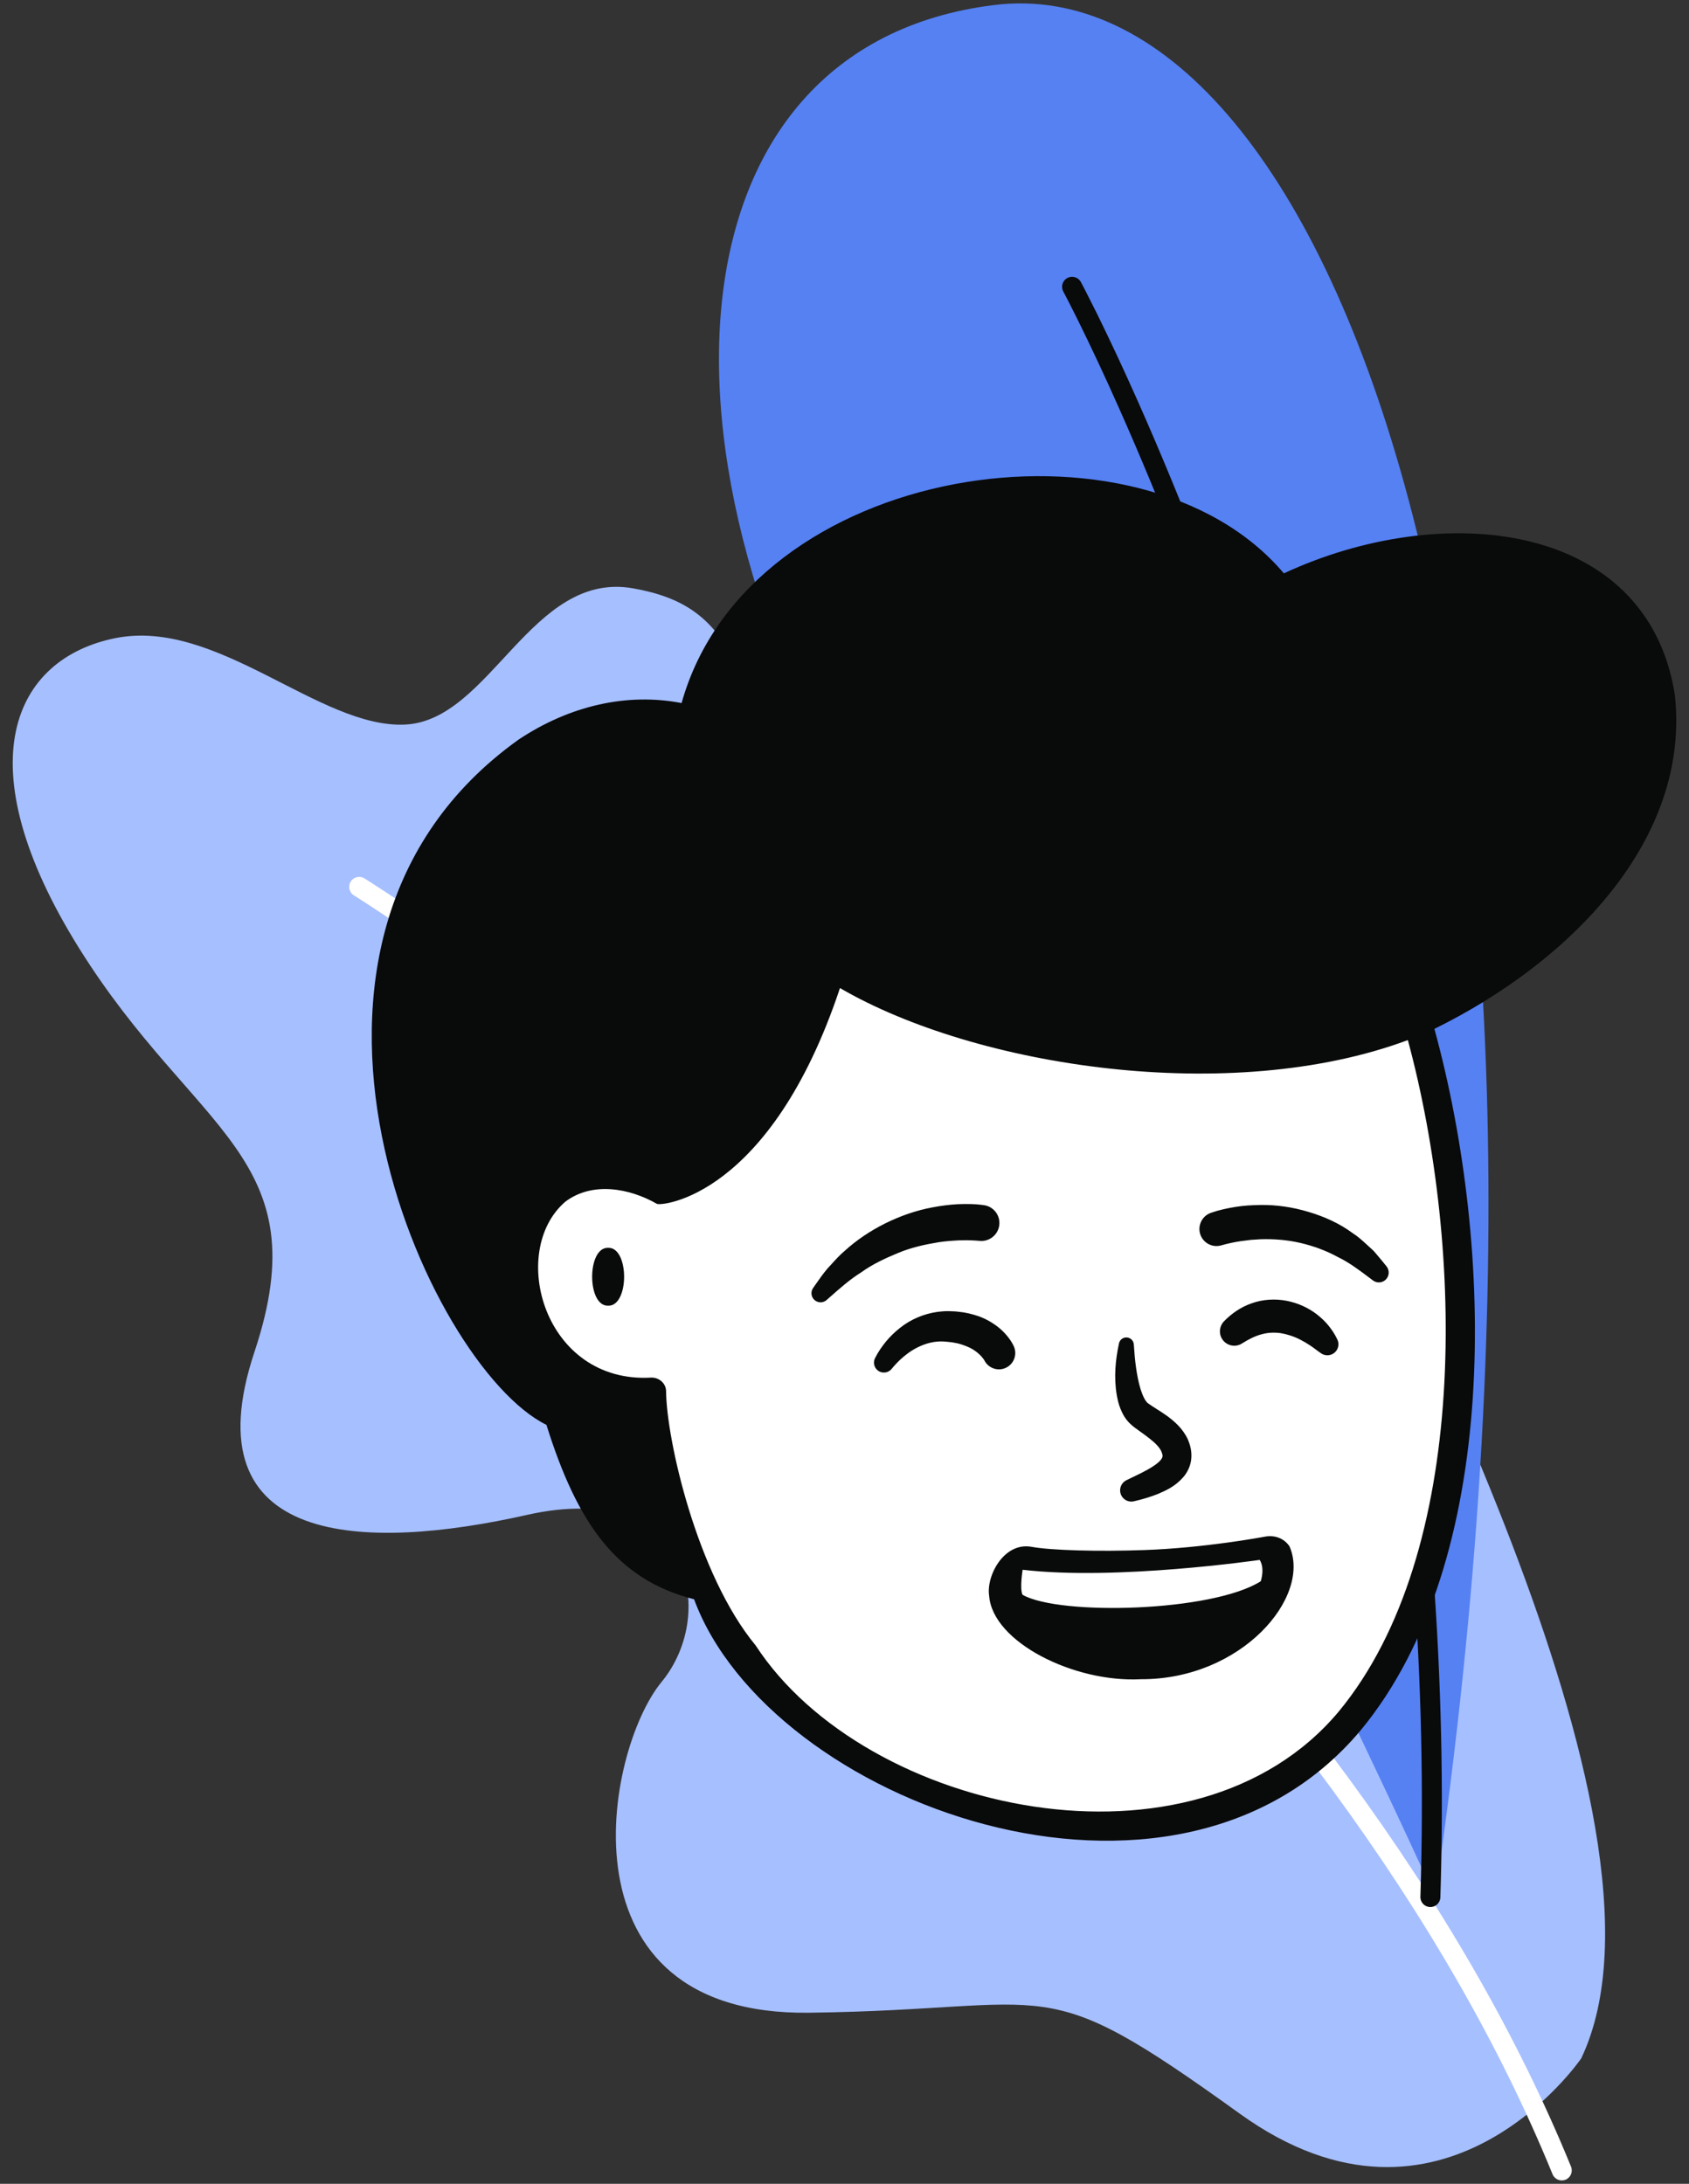
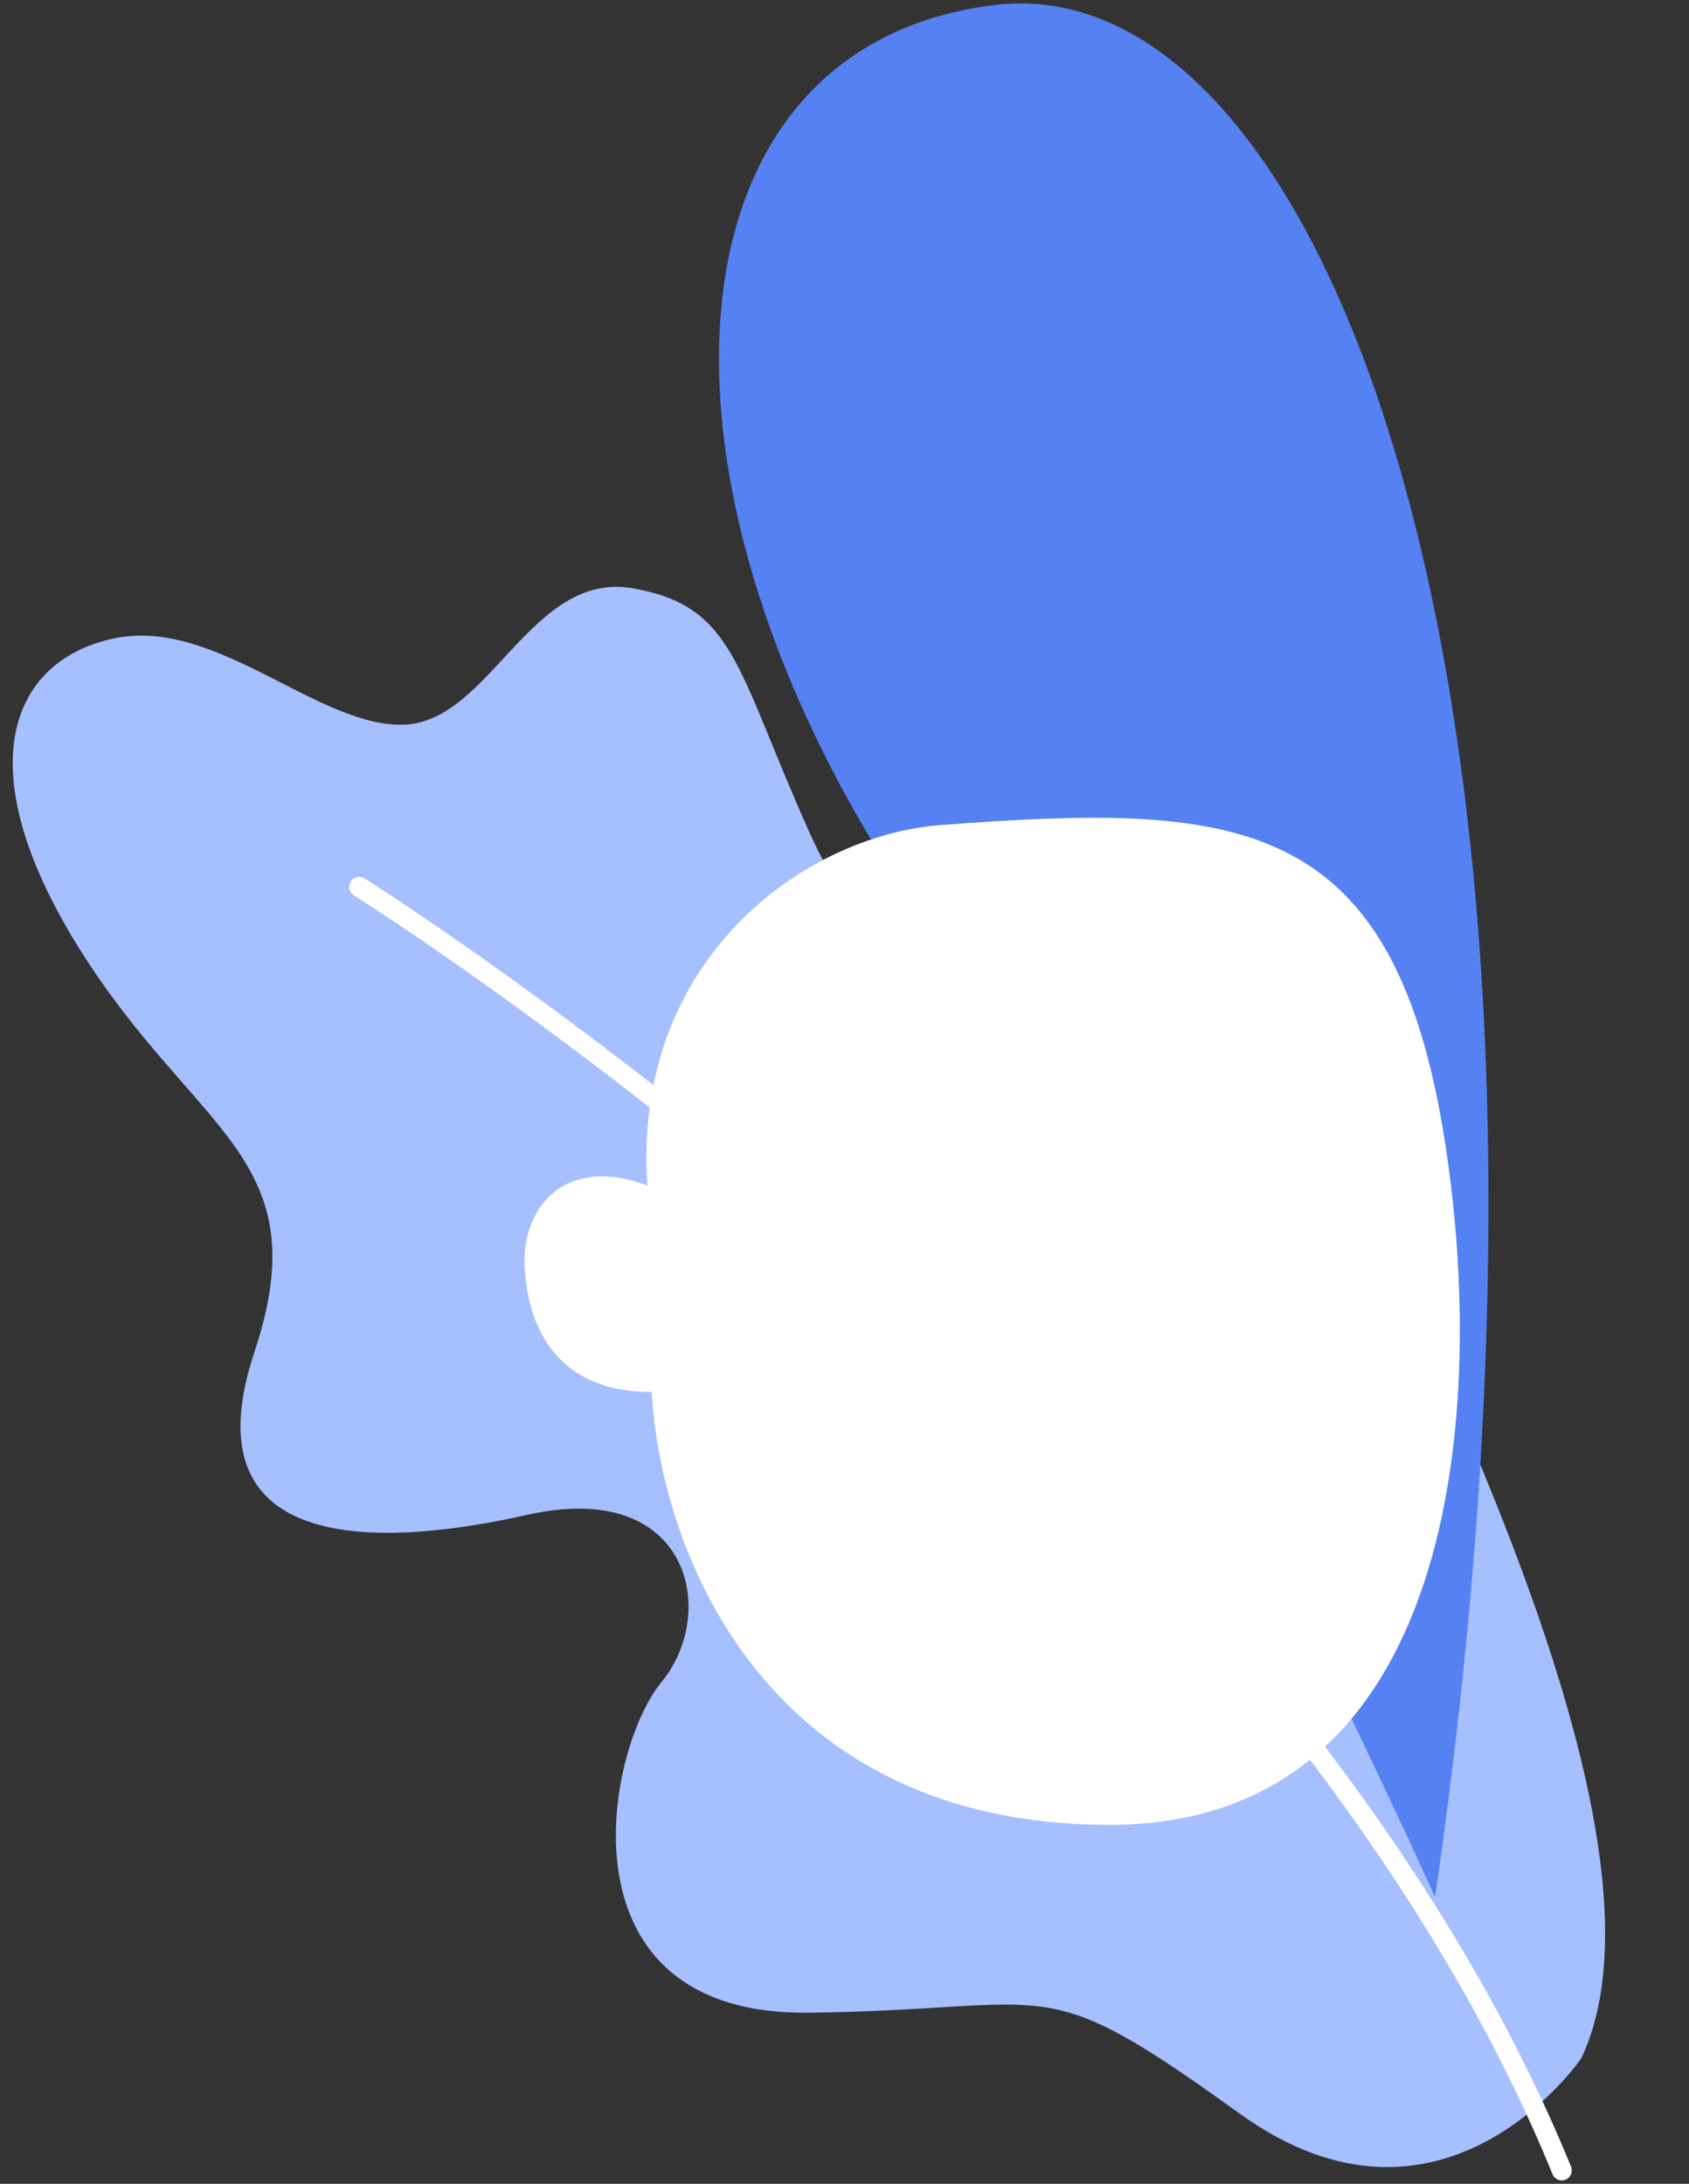
<svg xmlns="http://www.w3.org/2000/svg" width="116" height="150" viewBox="0 0 116 150" fill="none">
  <rect x="0" y="0" width="116" height="150" fill="#333333" stroke="none" />
  <path fill-rule="evenodd" clip-rule="evenodd" d="M85.147 145.181C71.166 135.108 72.961 138.027 55.565 138.247C38.168 138.466 41.524 120.279 45.44 115.522C49.354 110.766 47.396 101.532 36.211 104.05C25.026 106.569 13.001 106.289 17.476 92.859C21.949 79.428 13.402 77.883 5.451 65.159C-2.5 52.434 0.938 45.229 7.929 43.83C14.92 42.431 21.949 50.049 27.822 49.769C33.694 49.49 36.491 39.169 43.481 40.411C50.472 41.654 50.529 45.852 55.535 57.045C60.539 68.236 66.132 67.397 73.123 64.878C80.114 62.36 86.825 65.718 90.46 75.511C94.096 85.304 116.387 124.996 108.597 141.385C108.597 141.385 99.129 155.255 85.147 145.181Z" fill="#A6BFFF" />
  <path d="M25.033 60.335C24.712 60.134 24.288 60.231 24.087 60.553C23.886 60.874 23.983 61.298 24.304 61.499L24.698 61.75C24.873 61.862 25.07 61.99 25.29 62.132L25.58 62.322C26.32 62.805 27.159 63.363 28.091 63.994L28.644 64.369C31.521 66.326 34.698 68.579 38.104 71.106C48.464 78.795 58.825 87.437 68.492 96.835C86.111 113.963 99.407 131.636 106.627 149.338C106.77 149.69 107.171 149.858 107.522 149.715C107.873 149.571 108.041 149.17 107.898 148.819C100.595 130.914 87.192 113.099 69.448 95.85C59.734 86.406 49.328 77.725 38.922 70.003L38.262 69.515C34.87 67.011 31.713 64.784 28.86 62.855L28.129 62.363C27.419 61.886 26.768 61.456 26.183 61.075L25.596 60.694L25.069 60.358C25.055 60.349 25.043 60.341 25.033 60.335Z" fill="white" />
  <path fill-rule="evenodd" clip-rule="evenodd" d="M98.56 130.301C98.56 130.301 79.775 88.602 61.549 60.438C43.324 32.274 45.567 3.147 68.279 0.346C90.99 -2.454 110.617 47.678 98.56 130.301Z" fill="#5581F3" />
-   <path d="M73.304 19.094C72.983 19.267 72.855 19.66 73.007 19.987L73.223 20.399L73.459 20.857C73.607 21.147 73.769 21.468 73.943 21.819L74.076 22.088C74.917 23.79 75.854 25.785 76.864 28.056C79.75 34.549 82.638 41.952 85.333 50.135C89.082 61.516 92.149 73.482 94.298 85.871C96.856 100.628 98.02 115.484 97.552 130.28C97.54 130.659 97.837 130.976 98.216 130.988C98.595 131 98.912 130.702 98.924 130.323C99.395 115.43 98.224 100.481 95.65 85.636C93.49 73.178 90.406 61.147 86.636 49.704C83.977 41.629 81.13 34.307 78.279 27.861L78.118 27.497C77.176 25.378 76.296 23.497 75.497 21.866L75.307 21.479C75.032 20.923 74.786 20.435 74.57 20.016L74.371 19.631L74.234 19.373C74.054 19.039 73.638 18.914 73.304 19.094Z" fill="#090A0A" />
  <path fill-rule="evenodd" clip-rule="evenodd" d="M99.147 77.859C95.54 55.8 84.763 55.154 64.644 56.666C55.197 57.375 43.405 65.931 44.46 81.434C38.939 79.32 35.843 82.8 36.03 86.959C36.198 90.693 37.888 95.612 44.757 95.612C45.422 106.999 52.855 125.343 76.2 125.343C100.036 125.343 102.275 96.987 99.147 77.859Z" fill="white" />
-   <path fill-rule="evenodd" clip-rule="evenodd" d="M91.949 117.554C82.023 129.426 59.464 124.625 51.894 113.015C47.855 108.129 45.77 98.844 45.746 95.554C45.742 95.029 45.281 94.621 44.757 94.621C37.346 95.069 34.875 85.936 38.828 82.539C40.684 81.141 43.234 81.61 45.121 82.69C45.402 82.851 52.898 82.239 57.689 67.866C67.026 73.302 84.54 75.965 96.691 71.44C100.554 85.738 100.97 106.629 91.949 117.554ZM115.023 47.692C113.119 35.786 99.091 34.309 88.175 39.382C78.312 27.713 51.439 31.751 46.811 48.291C43.09 47.572 39.149 48.449 35.612 50.802C16.198 64.703 29.366 93.856 37.528 97.868C39.636 104.594 42.318 108.493 47.669 109.848C52.815 123.819 80.656 134.147 93.459 118.837C103.105 107.153 102.637 85.71 98.514 70.67C107.904 66.049 116.143 57.623 115.023 47.692ZM41.766 85.708C40.302 85.657 40.302 89.734 41.766 89.683C43.23 89.734 43.23 85.657 41.766 85.708Z" fill="#090A0A" />
-   <path fill-rule="evenodd" clip-rule="evenodd" d="M67.199 85.224C67.049 85.212 66.789 85.194 66.569 85.19C66.394 85.182 66.216 85.187 66.037 85.192C65.982 85.193 65.927 85.194 65.871 85.195C65.402 85.219 64.929 85.252 64.46 85.325C63.527 85.479 62.588 85.684 61.704 86.053C60.823 86.417 59.938 86.822 59.145 87.395C58.372 87.877 57.684 88.486 56.981 89.109L56.818 89.254L56.771 89.295C56.513 89.524 56.117 89.5 55.888 89.241C55.692 89.02 55.682 88.697 55.846 88.465C55.908 88.377 55.97 88.288 56.033 88.199C56.285 87.837 56.541 87.472 56.83 87.133C56.921 87.035 57.011 86.936 57.101 86.837L57.101 86.837C57.385 86.523 57.671 86.207 57.998 85.931C58.828 85.172 59.784 84.536 60.804 84.027C61.826 83.522 62.918 83.137 64.047 82.929C64.611 82.822 65.183 82.746 65.76 82.713C65.803 82.711 65.846 82.71 65.889 82.709C66.136 82.702 66.383 82.694 66.634 82.704C66.938 82.708 67.201 82.727 67.572 82.778C68.248 82.87 68.72 83.494 68.627 84.169C68.538 84.82 67.957 85.283 67.31 85.233L67.199 85.224ZM90.36 92.687L90.361 92.687C90.439 92.746 90.513 92.802 90.579 92.847L90.735 92.956C90.949 93.103 91.234 93.136 91.486 93.018C91.865 92.84 92.028 92.39 91.85 92.011C91.667 91.62 91.478 91.35 91.244 91.053C91.012 90.768 90.741 90.512 90.444 90.279C89.844 89.818 89.126 89.492 88.347 89.344C87.57 89.196 86.724 89.247 85.973 89.517C85.213 89.773 84.572 90.234 84.063 90.757C83.753 91.074 83.687 91.574 83.932 91.967C84.22 92.43 84.829 92.571 85.292 92.283L85.346 92.249C85.787 91.975 86.218 91.757 86.651 91.647C87.082 91.525 87.514 91.511 87.962 91.569C88.405 91.646 88.866 91.79 89.302 92.017C89.523 92.127 89.743 92.258 89.96 92.403C90.093 92.485 90.232 92.59 90.36 92.687ZM60.843 92.152C60.558 92.507 60.322 92.84 60.096 93.288C59.957 93.565 60.021 93.912 60.27 94.119C60.559 94.36 60.99 94.321 61.231 94.031L61.282 93.97C61.47 93.745 61.731 93.462 61.989 93.246C62.251 93.022 62.523 92.817 62.811 92.657C63.388 92.333 63.989 92.146 64.595 92.138C64.749 92.138 64.895 92.144 65.054 92.163C65.114 92.172 65.175 92.178 65.236 92.183C65.339 92.193 65.442 92.203 65.539 92.227C65.859 92.275 66.149 92.377 66.421 92.489C66.694 92.596 66.932 92.747 67.139 92.916L67.173 92.947C67.261 93.024 67.348 93.101 67.418 93.185C67.457 93.227 67.49 93.271 67.521 93.313L67.529 93.324L67.573 93.385C67.576 93.389 67.582 93.397 67.586 93.404C67.593 93.416 67.597 93.423 67.584 93.392C67.836 93.957 68.499 94.211 69.064 93.958C69.629 93.706 69.883 93.044 69.63 92.478C69.575 92.359 69.549 92.313 69.516 92.255L69.499 92.226C69.468 92.17 69.438 92.124 69.406 92.076V92.076L69.395 92.06L69.382 92.04C69.301 91.925 69.218 91.814 69.13 91.713C68.955 91.507 68.765 91.324 68.561 91.16C68.151 90.839 67.7 90.586 67.236 90.416C66.77 90.255 66.296 90.141 65.831 90.1C65.672 90.076 65.517 90.072 65.362 90.067C65.288 90.065 65.214 90.062 65.139 90.058C64.905 90.055 64.656 90.075 64.416 90.104C63.449 90.234 62.532 90.63 61.814 91.207C61.452 91.491 61.128 91.808 60.843 92.152ZM84.037 83.056C83.749 83.12 83.502 83.189 83.165 83.305C82.584 83.508 82.251 84.131 82.419 84.731C82.594 85.354 83.241 85.718 83.865 85.543L83.955 85.518C84.102 85.477 84.348 85.414 84.558 85.37C84.777 85.32 85.001 85.283 85.227 85.249L85.907 85.163L86.592 85.119C87.507 85.092 88.424 85.166 89.311 85.373C90.198 85.58 91.064 85.893 91.877 86.338C92.647 86.708 93.337 87.228 94.046 87.762L94.047 87.763C94.112 87.812 94.178 87.861 94.244 87.911L94.295 87.949C94.533 88.128 94.869 88.133 95.115 87.942C95.41 87.713 95.463 87.288 95.234 86.993C95.068 86.781 94.894 86.572 94.719 86.364C94.67 86.308 94.623 86.25 94.575 86.193L94.575 86.192C94.448 86.039 94.321 85.885 94.166 85.758C94.083 85.683 94 85.607 93.917 85.53C93.595 85.233 93.27 84.933 92.894 84.695C91.997 84.031 90.953 83.562 89.876 83.243C88.798 82.918 87.669 82.746 86.547 82.766C85.986 82.778 85.425 82.803 84.869 82.896C84.592 82.942 84.314 82.99 84.037 83.056ZM77.871 92.358C77.938 93.433 78.059 94.505 78.337 95.428C78.412 95.653 78.494 95.872 78.587 96.047C78.678 96.223 78.793 96.36 78.852 96.393C78.974 96.482 79.215 96.641 79.441 96.782C79.675 96.93 79.925 97.09 80.179 97.272C80.673 97.644 81.228 98.112 81.586 98.875C81.746 99.263 81.858 99.67 81.818 100.175C81.781 100.671 81.546 101.144 81.27 101.457C80.712 102.095 80.107 102.362 79.546 102.606C78.977 102.832 78.424 102.994 77.873 103.119C77.456 103.214 77.042 102.953 76.948 102.536C76.867 102.181 77.045 101.828 77.357 101.673L77.361 101.671C77.521 101.591 77.681 101.515 77.839 101.439H77.839C78.166 101.283 78.484 101.13 78.776 100.966C79.206 100.736 79.6 100.452 79.754 100.233C79.831 100.12 79.837 100.066 79.843 100.009L79.843 100.008C79.849 99.96 79.815 99.814 79.762 99.695C79.656 99.442 79.368 99.134 78.99 98.838C78.802 98.686 78.594 98.535 78.369 98.374C78.311 98.331 78.253 98.29 78.194 98.248C78.019 98.124 77.836 97.994 77.615 97.788C77.263 97.448 77.092 97.097 76.956 96.77C76.82 96.441 76.754 96.124 76.697 95.811C76.49 94.569 76.611 93.4 76.851 92.273C76.91 91.994 77.184 91.816 77.463 91.875C77.695 91.925 77.857 92.122 77.871 92.347L77.871 92.358ZM70.228 109.541C72.775 110.988 83.261 110.716 86.59 108.61C86.884 107.607 86.512 107.145 86.512 107.145C86.512 107.145 76.68 108.581 70.234 107.821C70.234 107.821 70.02 109.127 70.228 109.541ZM86.843 105.553C87.545 105.414 88.188 105.66 88.562 106.211C90.083 109.695 85.265 115.372 78.346 115.34C73.748 115.58 68.172 112.785 67.935 109.615C67.719 108.246 68.948 105.902 70.844 106.246C72.196 106.491 75.425 106.581 78.582 106.468C82.71 106.323 86.645 105.59 86.836 105.555C86.84 105.554 86.842 105.553 86.843 105.553Z" fill="#090A0A" />
</svg>